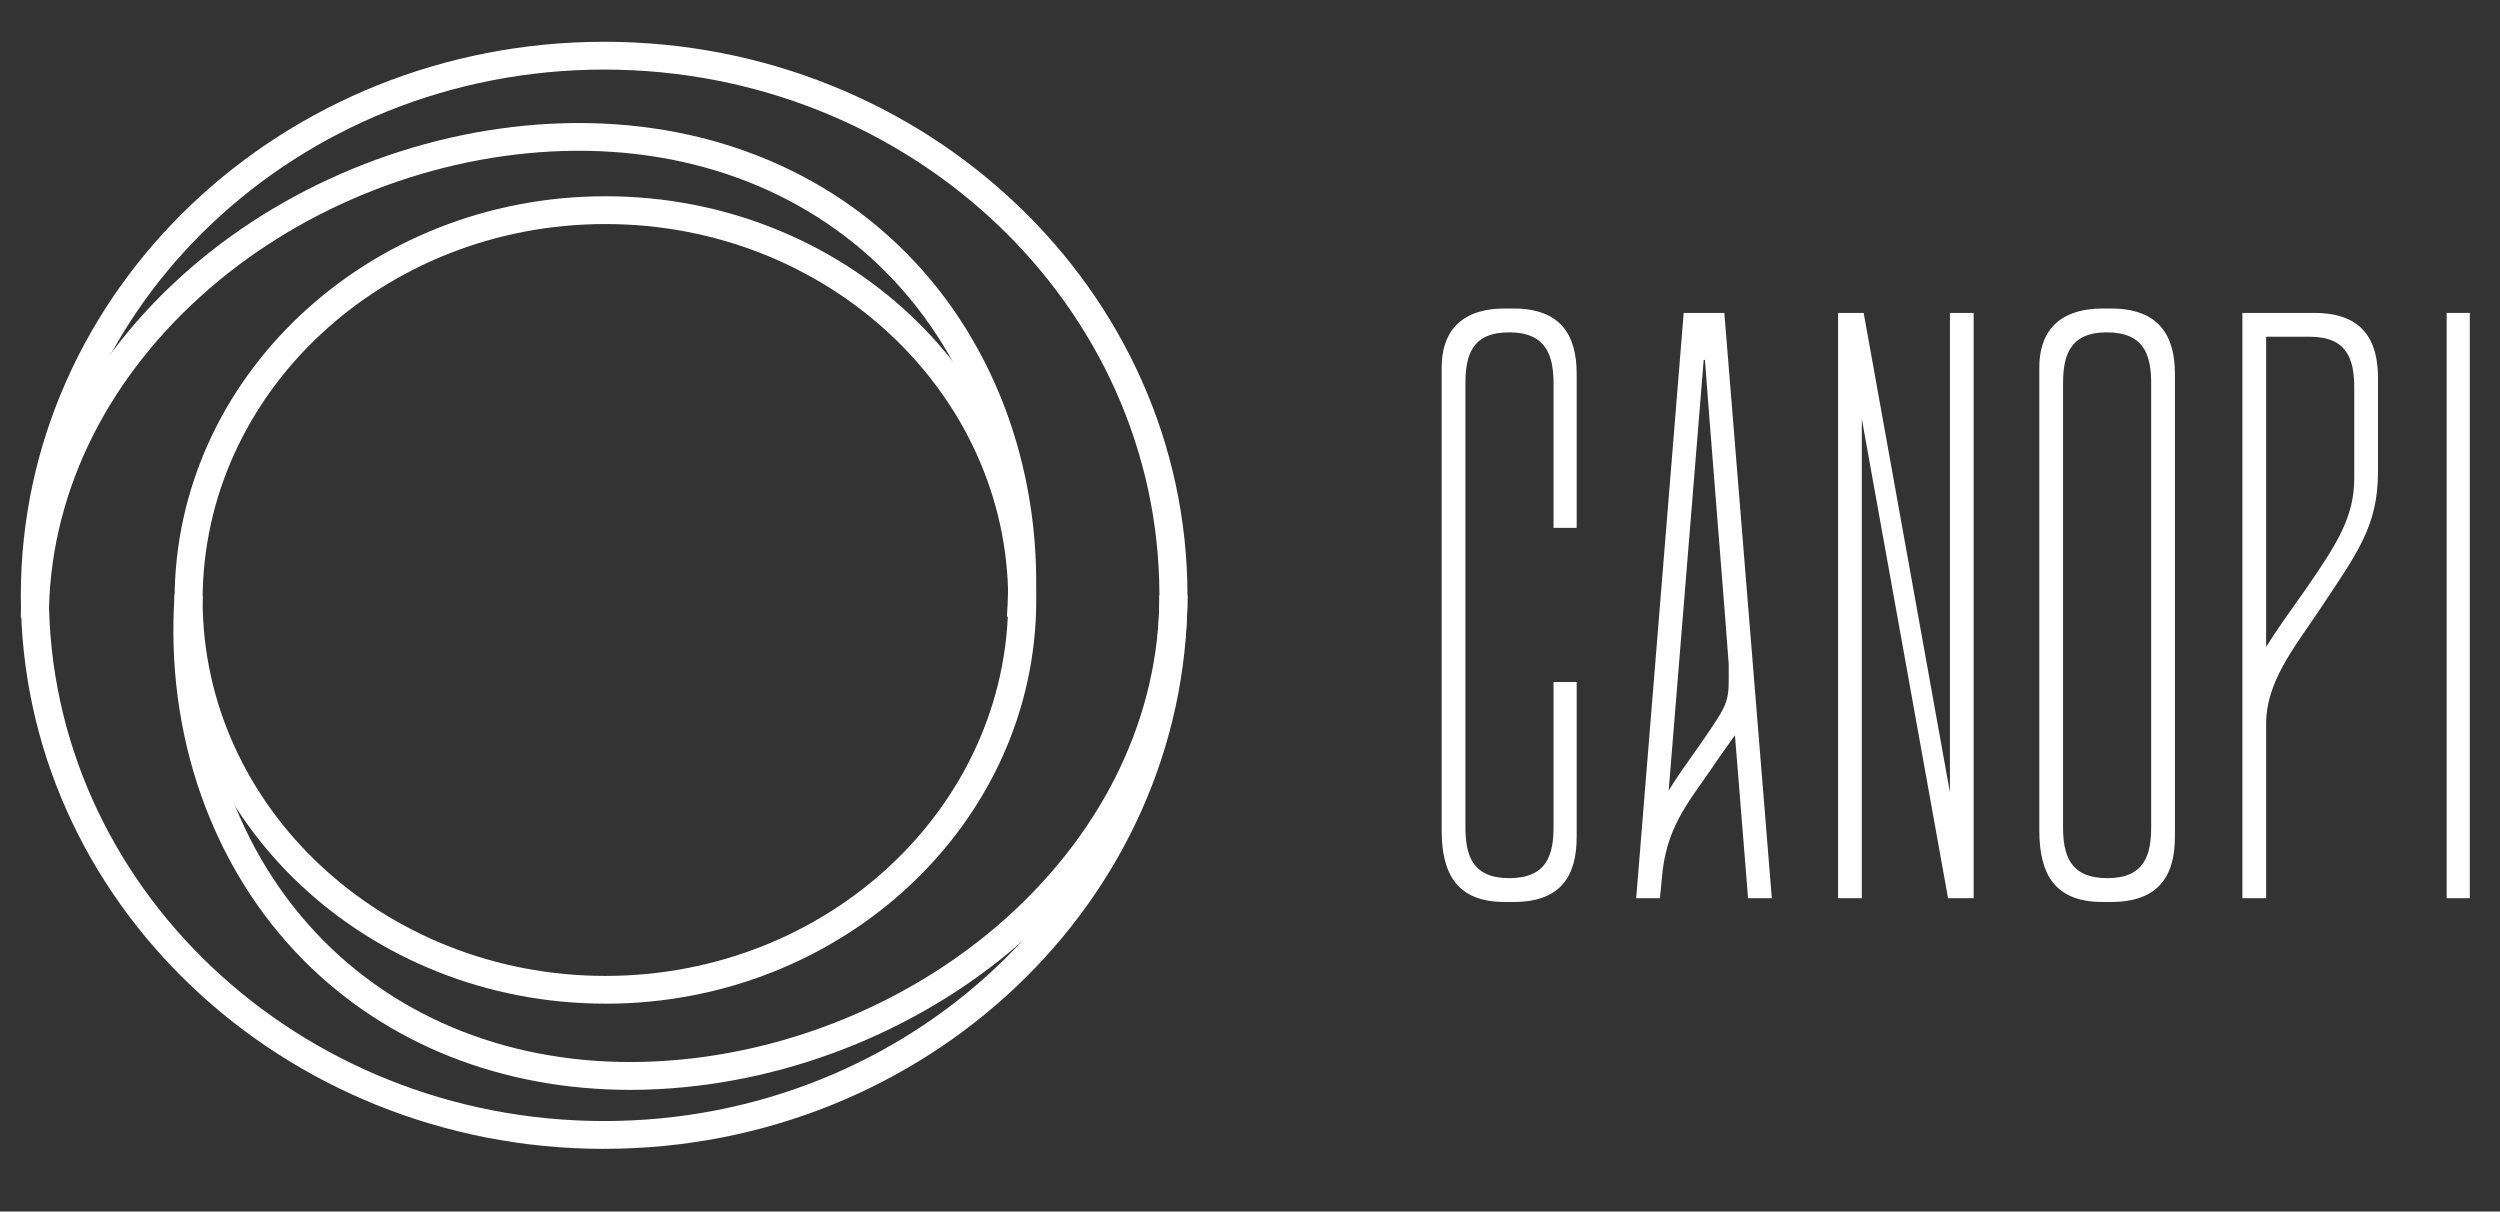
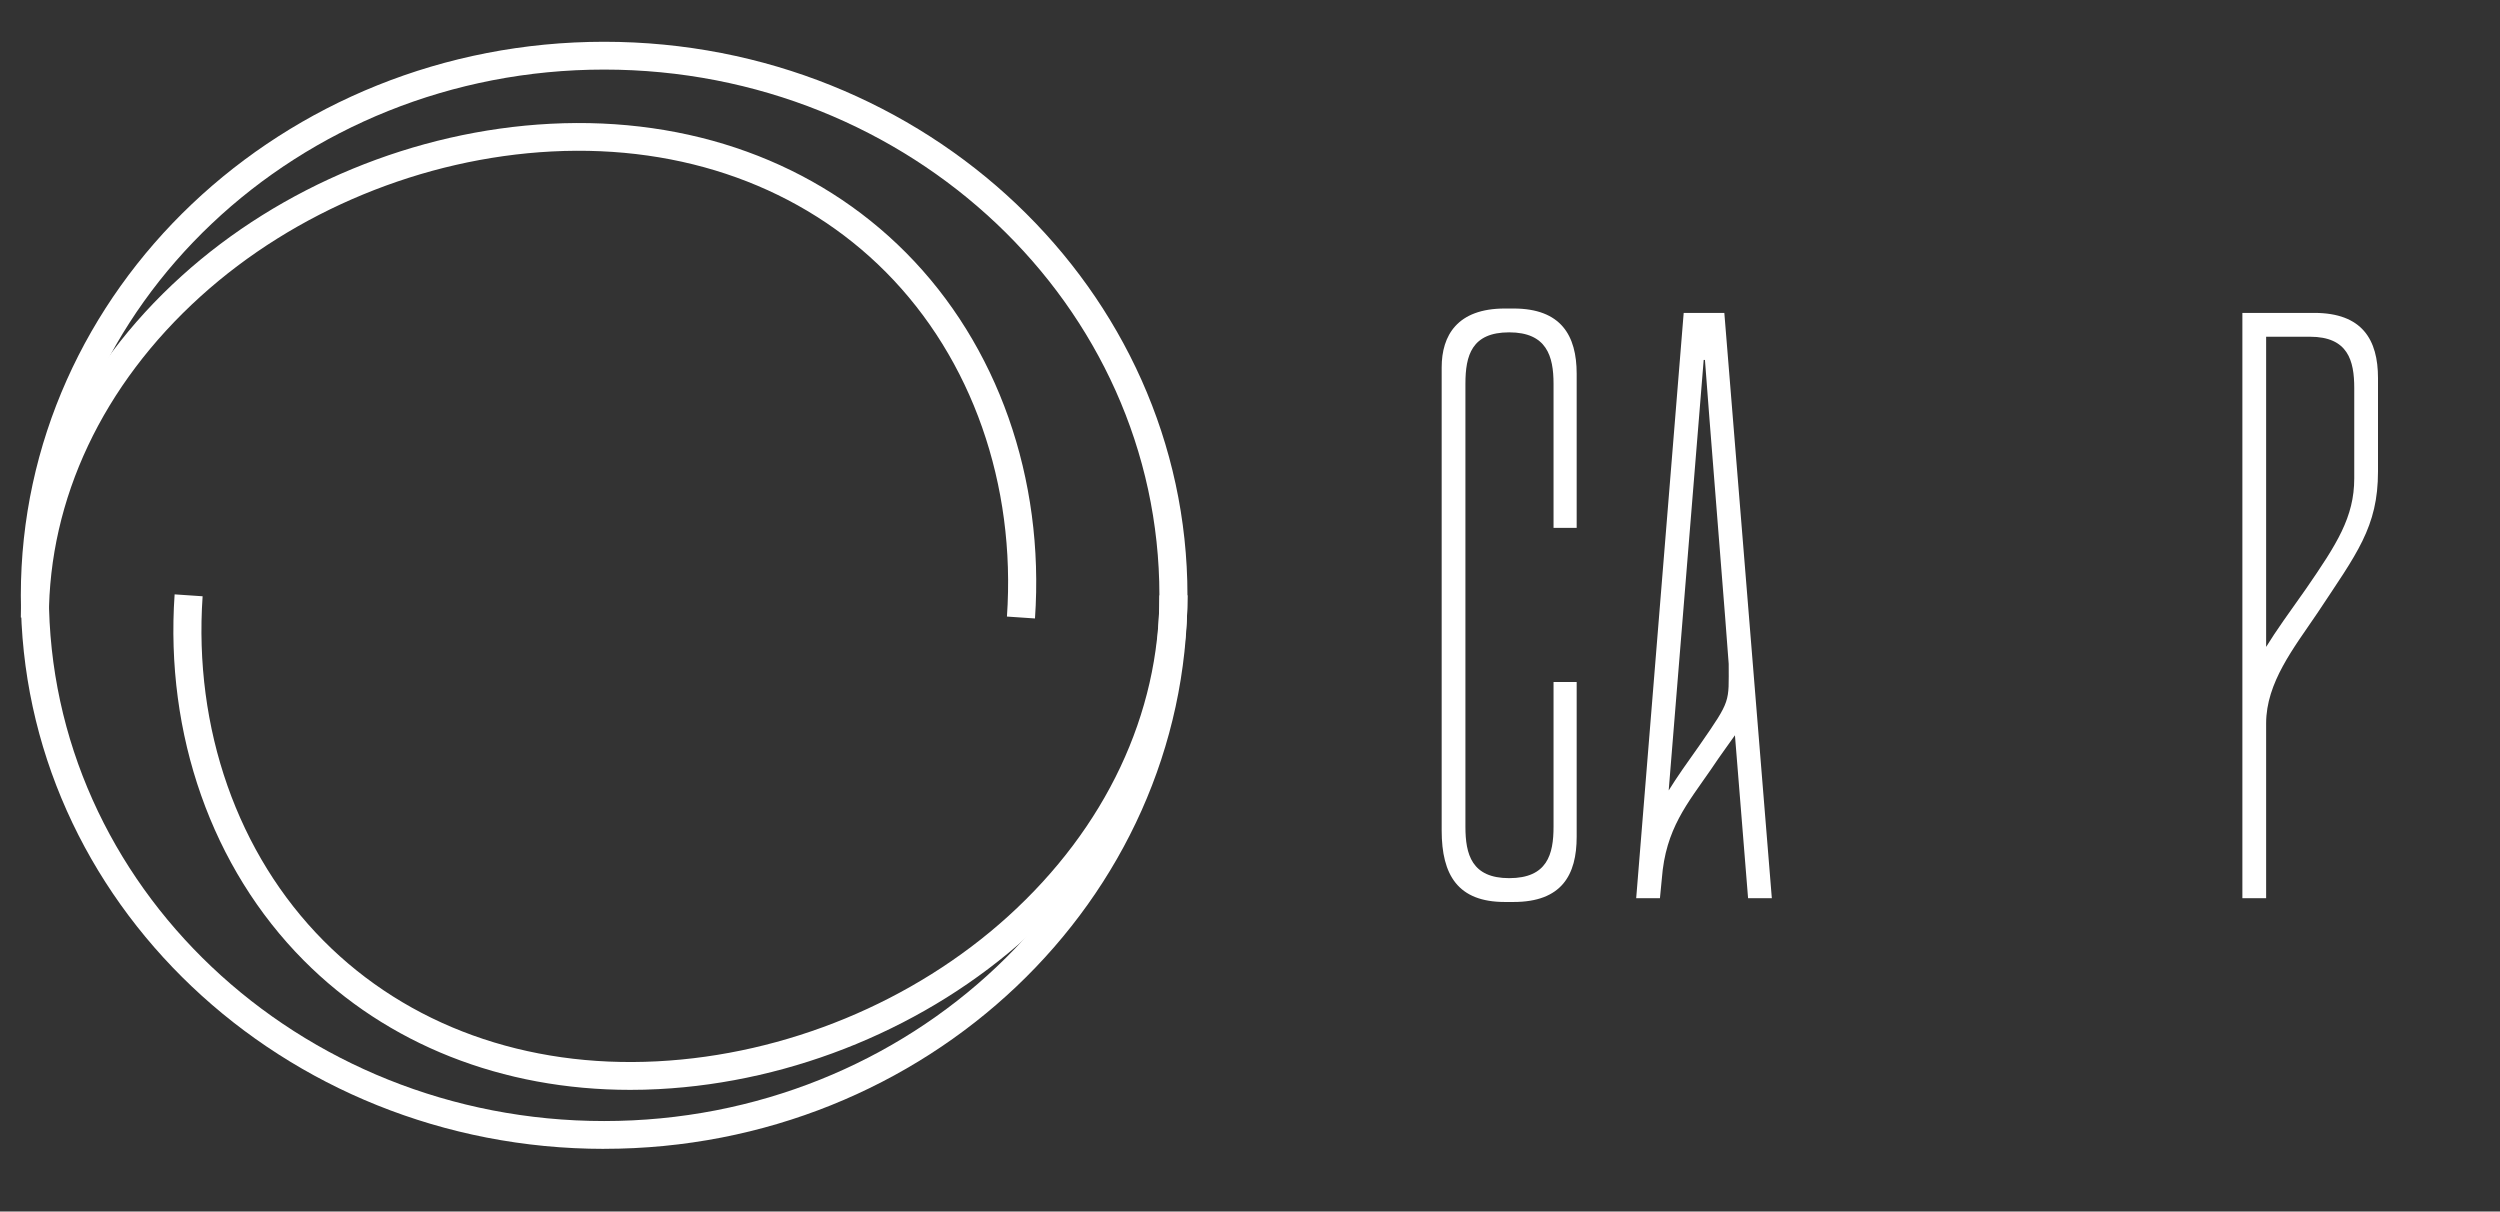
<svg xmlns="http://www.w3.org/2000/svg" width="130" height="63" viewBox="0 0 130 63" fill="none">
  <rect x="0" y="0" width="130" height="63" fill="#333333" stroke="none" />
  <path d="M80.784 35.465H81.987V43.514C81.987 45.501 81.207 46.903 78.704 46.903H78.249C75.812 46.903 74.967 45.501 74.967 43.188V19.106C74.967 17.445 75.779 16.043 78.249 16.043H78.704C81.174 16.043 81.987 17.445 81.987 19.432V27.448H80.784V19.954C80.784 18.52 80.427 17.282 78.477 17.282C76.527 17.282 76.202 18.487 76.202 19.954V42.992C76.202 44.426 76.527 45.664 78.477 45.664C80.459 45.664 80.784 44.426 80.784 42.992V35.465Z" fill="white" />
  <path d="M86.317 46.707H85.082L87.552 16.271H89.665L92.135 46.707H90.9L90.217 38.234C89.925 38.658 89.502 39.212 88.982 39.994C87.747 41.786 86.61 43.09 86.415 45.697L86.317 46.707ZM86.772 41.102C87.195 40.418 87.747 39.636 88.397 38.723C90.022 36.377 89.892 36.54 89.892 34.52C89.892 34.292 88.755 20.182 88.657 18.715H88.592L86.772 41.102Z" fill="white" />
-   <path d="M101.396 16.271H102.631V46.707H101.299L96.814 21.779V46.707H95.579V16.271H96.911L101.396 41.2V16.271Z" fill="white" />
-   <path d="M113.096 19.432V43.514C113.096 45.501 112.284 46.903 109.781 46.903H109.326C106.889 46.903 106.044 45.501 106.044 43.188V19.106C106.044 17.445 106.856 16.043 109.359 16.043H109.781C112.251 16.043 113.096 17.445 113.096 19.432ZM111.861 42.992V19.954C111.861 18.52 111.536 17.282 109.554 17.282C107.604 17.282 107.279 18.52 107.279 19.954V42.992C107.279 44.426 107.604 45.664 109.586 45.664C111.536 45.664 111.861 44.426 111.861 42.992Z" fill="white" />
  <path d="M120.341 16.271C122.844 16.271 123.656 17.673 123.656 19.66V24.516C123.656 27.416 122.551 28.785 120.504 31.88C119.269 33.705 117.839 35.497 117.839 37.615V46.707H116.604V16.271H120.341ZM122.421 24.874V20.182C122.421 18.748 122.096 17.51 120.114 17.51H117.839V33.64C118.359 32.793 119.041 31.848 119.919 30.609C121.511 28.296 122.421 26.895 122.421 24.874Z" fill="white" />
-   <path d="M128.43 46.707H127.227V16.271H128.43V46.707Z" fill="white" />
  <g clip-path="url(#clip0_51_289)">
    <path d="M31.416 59.741C14.691 59.741 1.083 46.829 1.083 30.956C1.083 15.083 14.691 2.172 31.416 2.172C48.14 2.172 61.748 15.085 61.748 30.956C61.748 46.826 48.14 59.739 31.416 59.739V59.741ZM31.416 3.618C15.496 3.618 2.542 15.882 2.542 30.956C2.542 46.029 15.496 58.294 31.416 58.294C47.335 58.294 60.289 46.029 60.289 30.956C60.289 15.882 47.338 3.618 31.416 3.618Z" fill="white" />
-     <path d="M31.482 52.19C19.128 52.19 9.078 42.773 9.078 31.197C9.078 19.621 19.128 10.205 31.482 10.205C43.835 10.205 53.885 19.623 53.885 31.199C53.885 42.775 43.835 52.193 31.482 52.193V52.19ZM31.482 11.65C19.933 11.65 10.536 20.42 10.536 31.199C10.536 41.978 19.933 50.748 31.482 50.748C43.03 50.748 52.427 41.978 52.427 31.199C52.427 20.42 43.03 11.65 31.482 11.65Z" fill="white" />
    <path d="M53.817 32.16L52.361 32.061C52.835 25.187 50.542 18.66 46.069 14.153C41.7 9.752 35.527 7.524 28.695 7.876C21.997 8.223 15.338 10.971 10.424 15.418C5.341 20.018 2.542 25.946 2.542 32.112H1.083C1.083 25.536 4.052 19.228 9.442 14.353C14.601 9.685 21.591 6.799 28.622 6.436C35.882 6.062 42.444 8.442 47.112 13.141C51.879 17.942 54.323 24.874 53.819 32.16H53.817Z" fill="white" />
    <path d="M32.772 56.673C26.118 56.673 20.132 54.31 15.79 49.938C11.023 45.138 8.577 38.201 9.08 30.907L10.536 31.006C10.062 37.888 12.355 44.417 16.831 48.924C21.195 53.318 27.353 55.543 34.17 55.189C40.859 54.845 47.511 52.096 52.419 47.65C57.496 43.049 60.291 37.122 60.291 30.958H61.75C61.75 37.534 58.787 43.842 53.404 48.717C48.25 53.385 41.27 56.27 34.248 56.634C33.755 56.661 33.261 56.673 32.772 56.673Z" fill="white" />
  </g>
  <defs>
    <clipPath id="clip0_51_289">
      <rect width="60.667" height="57.569" fill="white" transform="translate(1.083 2.172)" />
    </clipPath>
  </defs>
</svg>